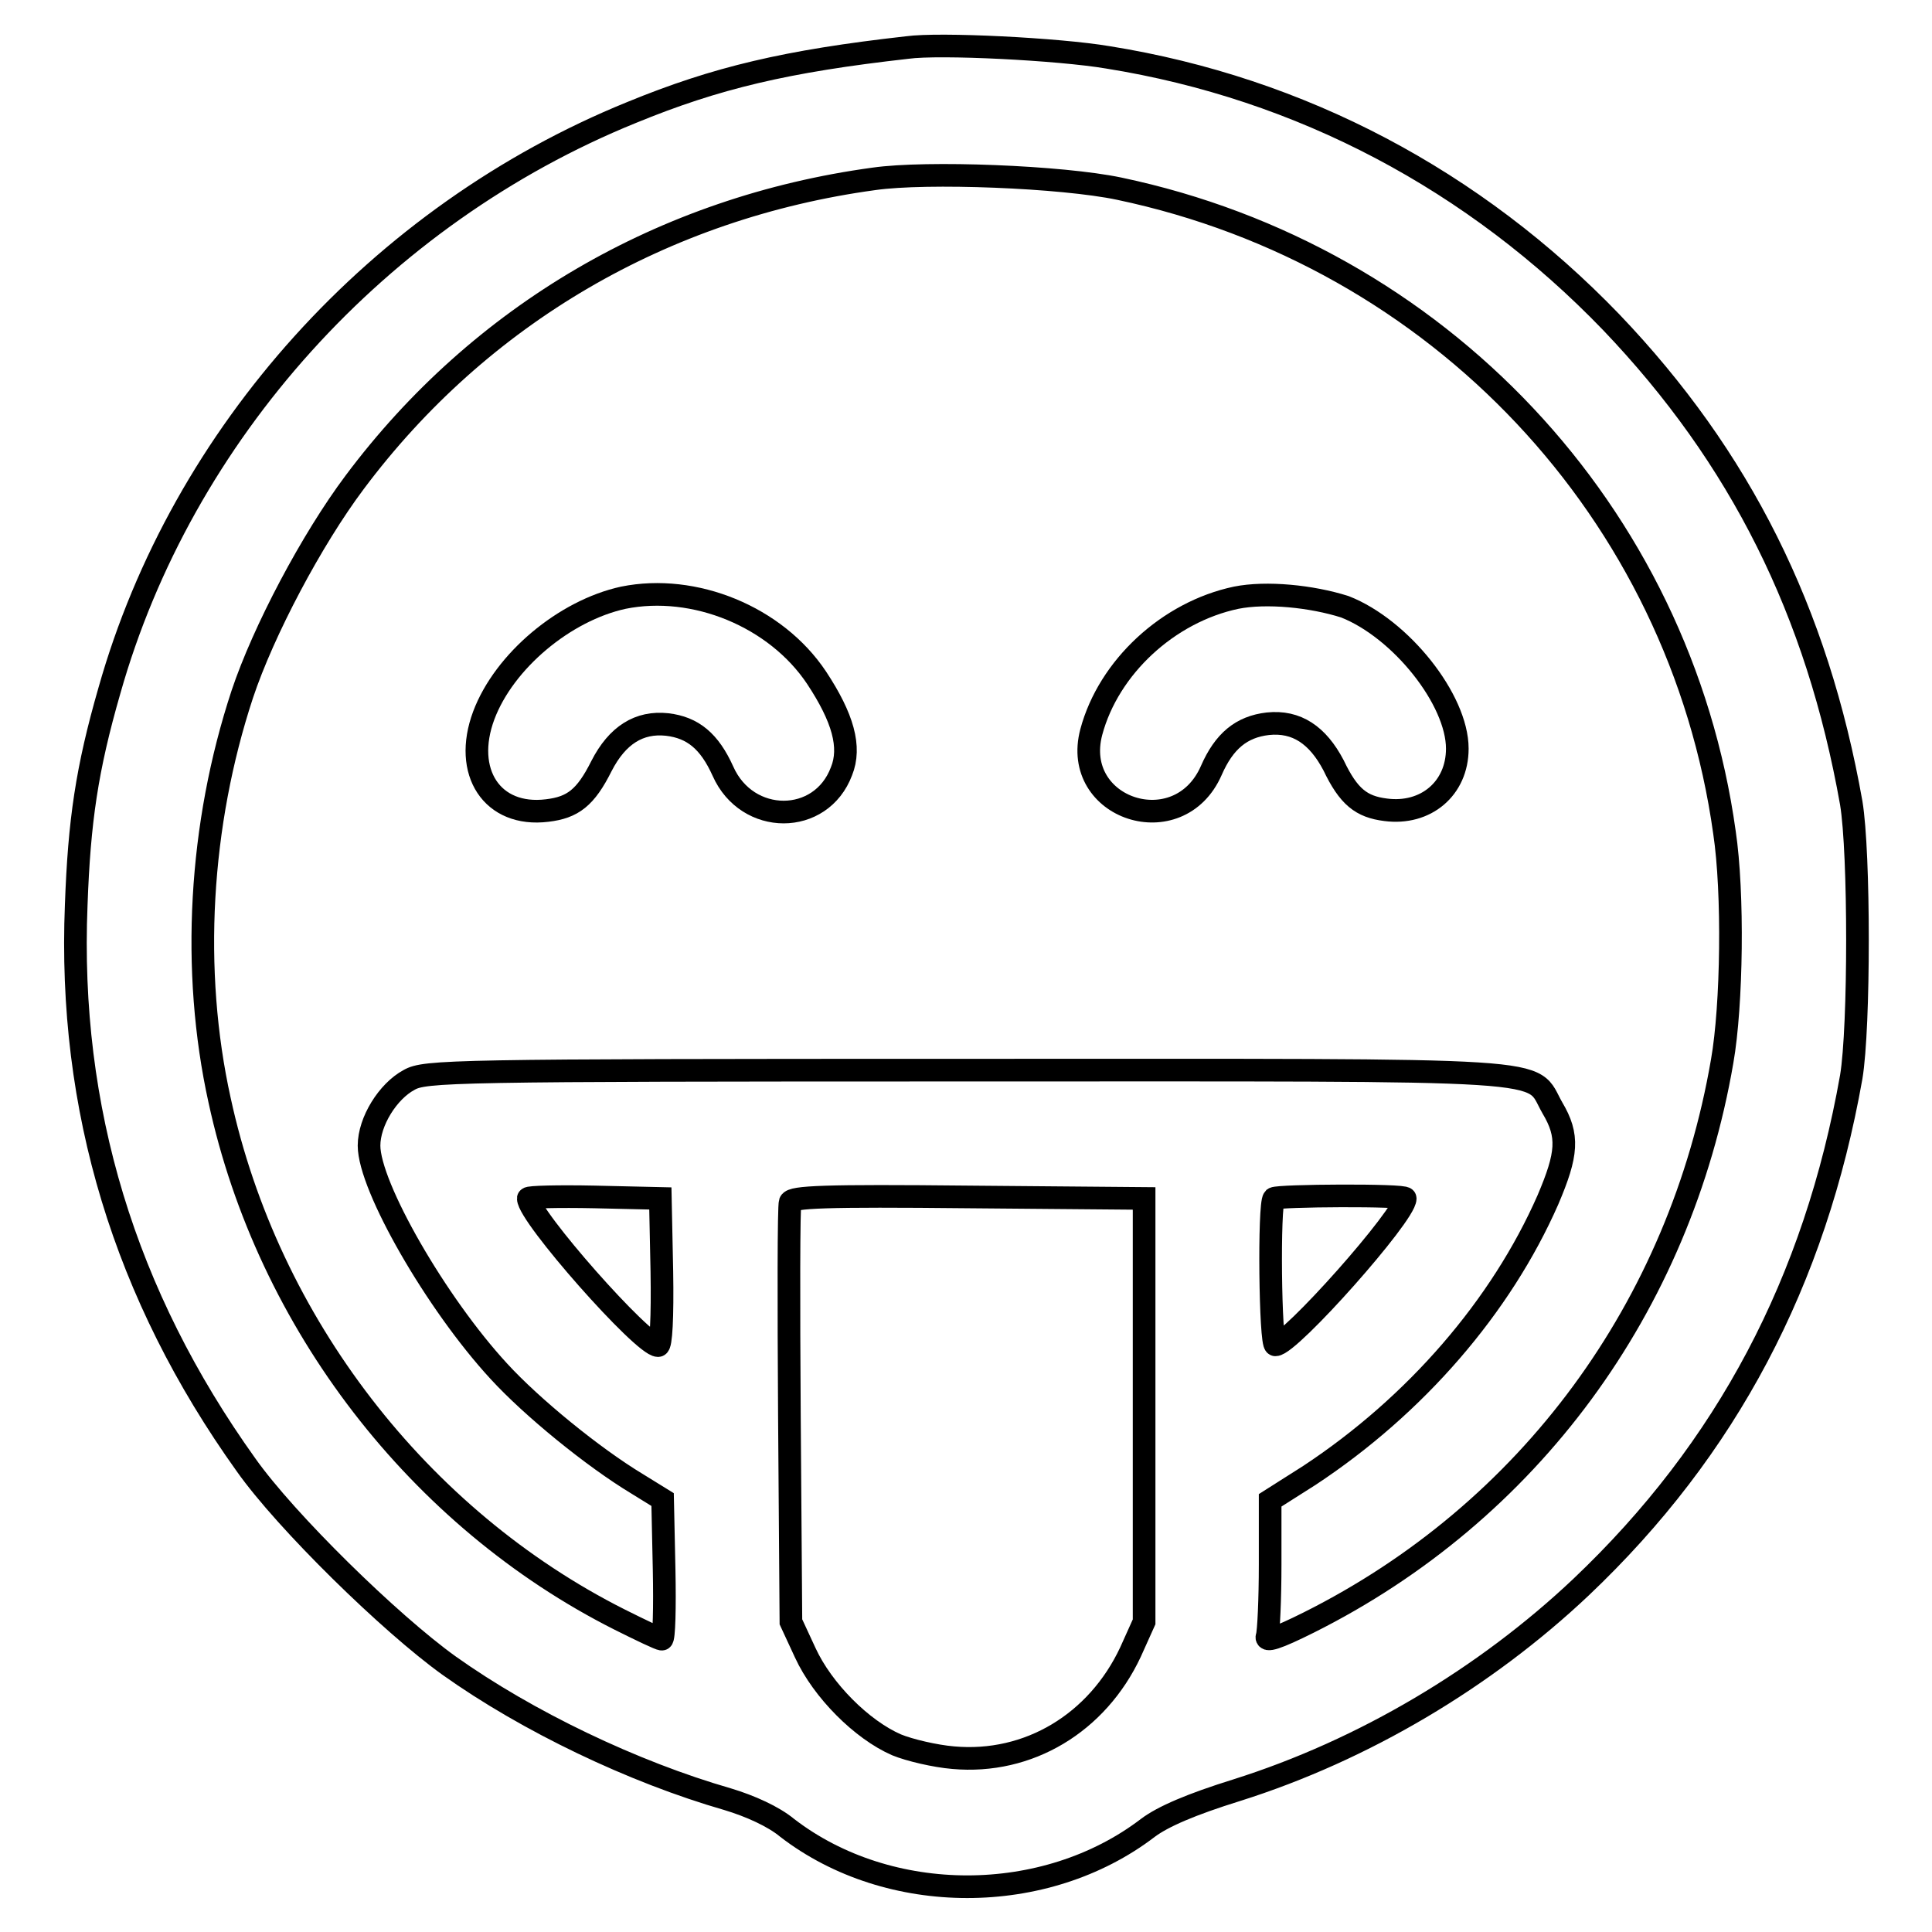
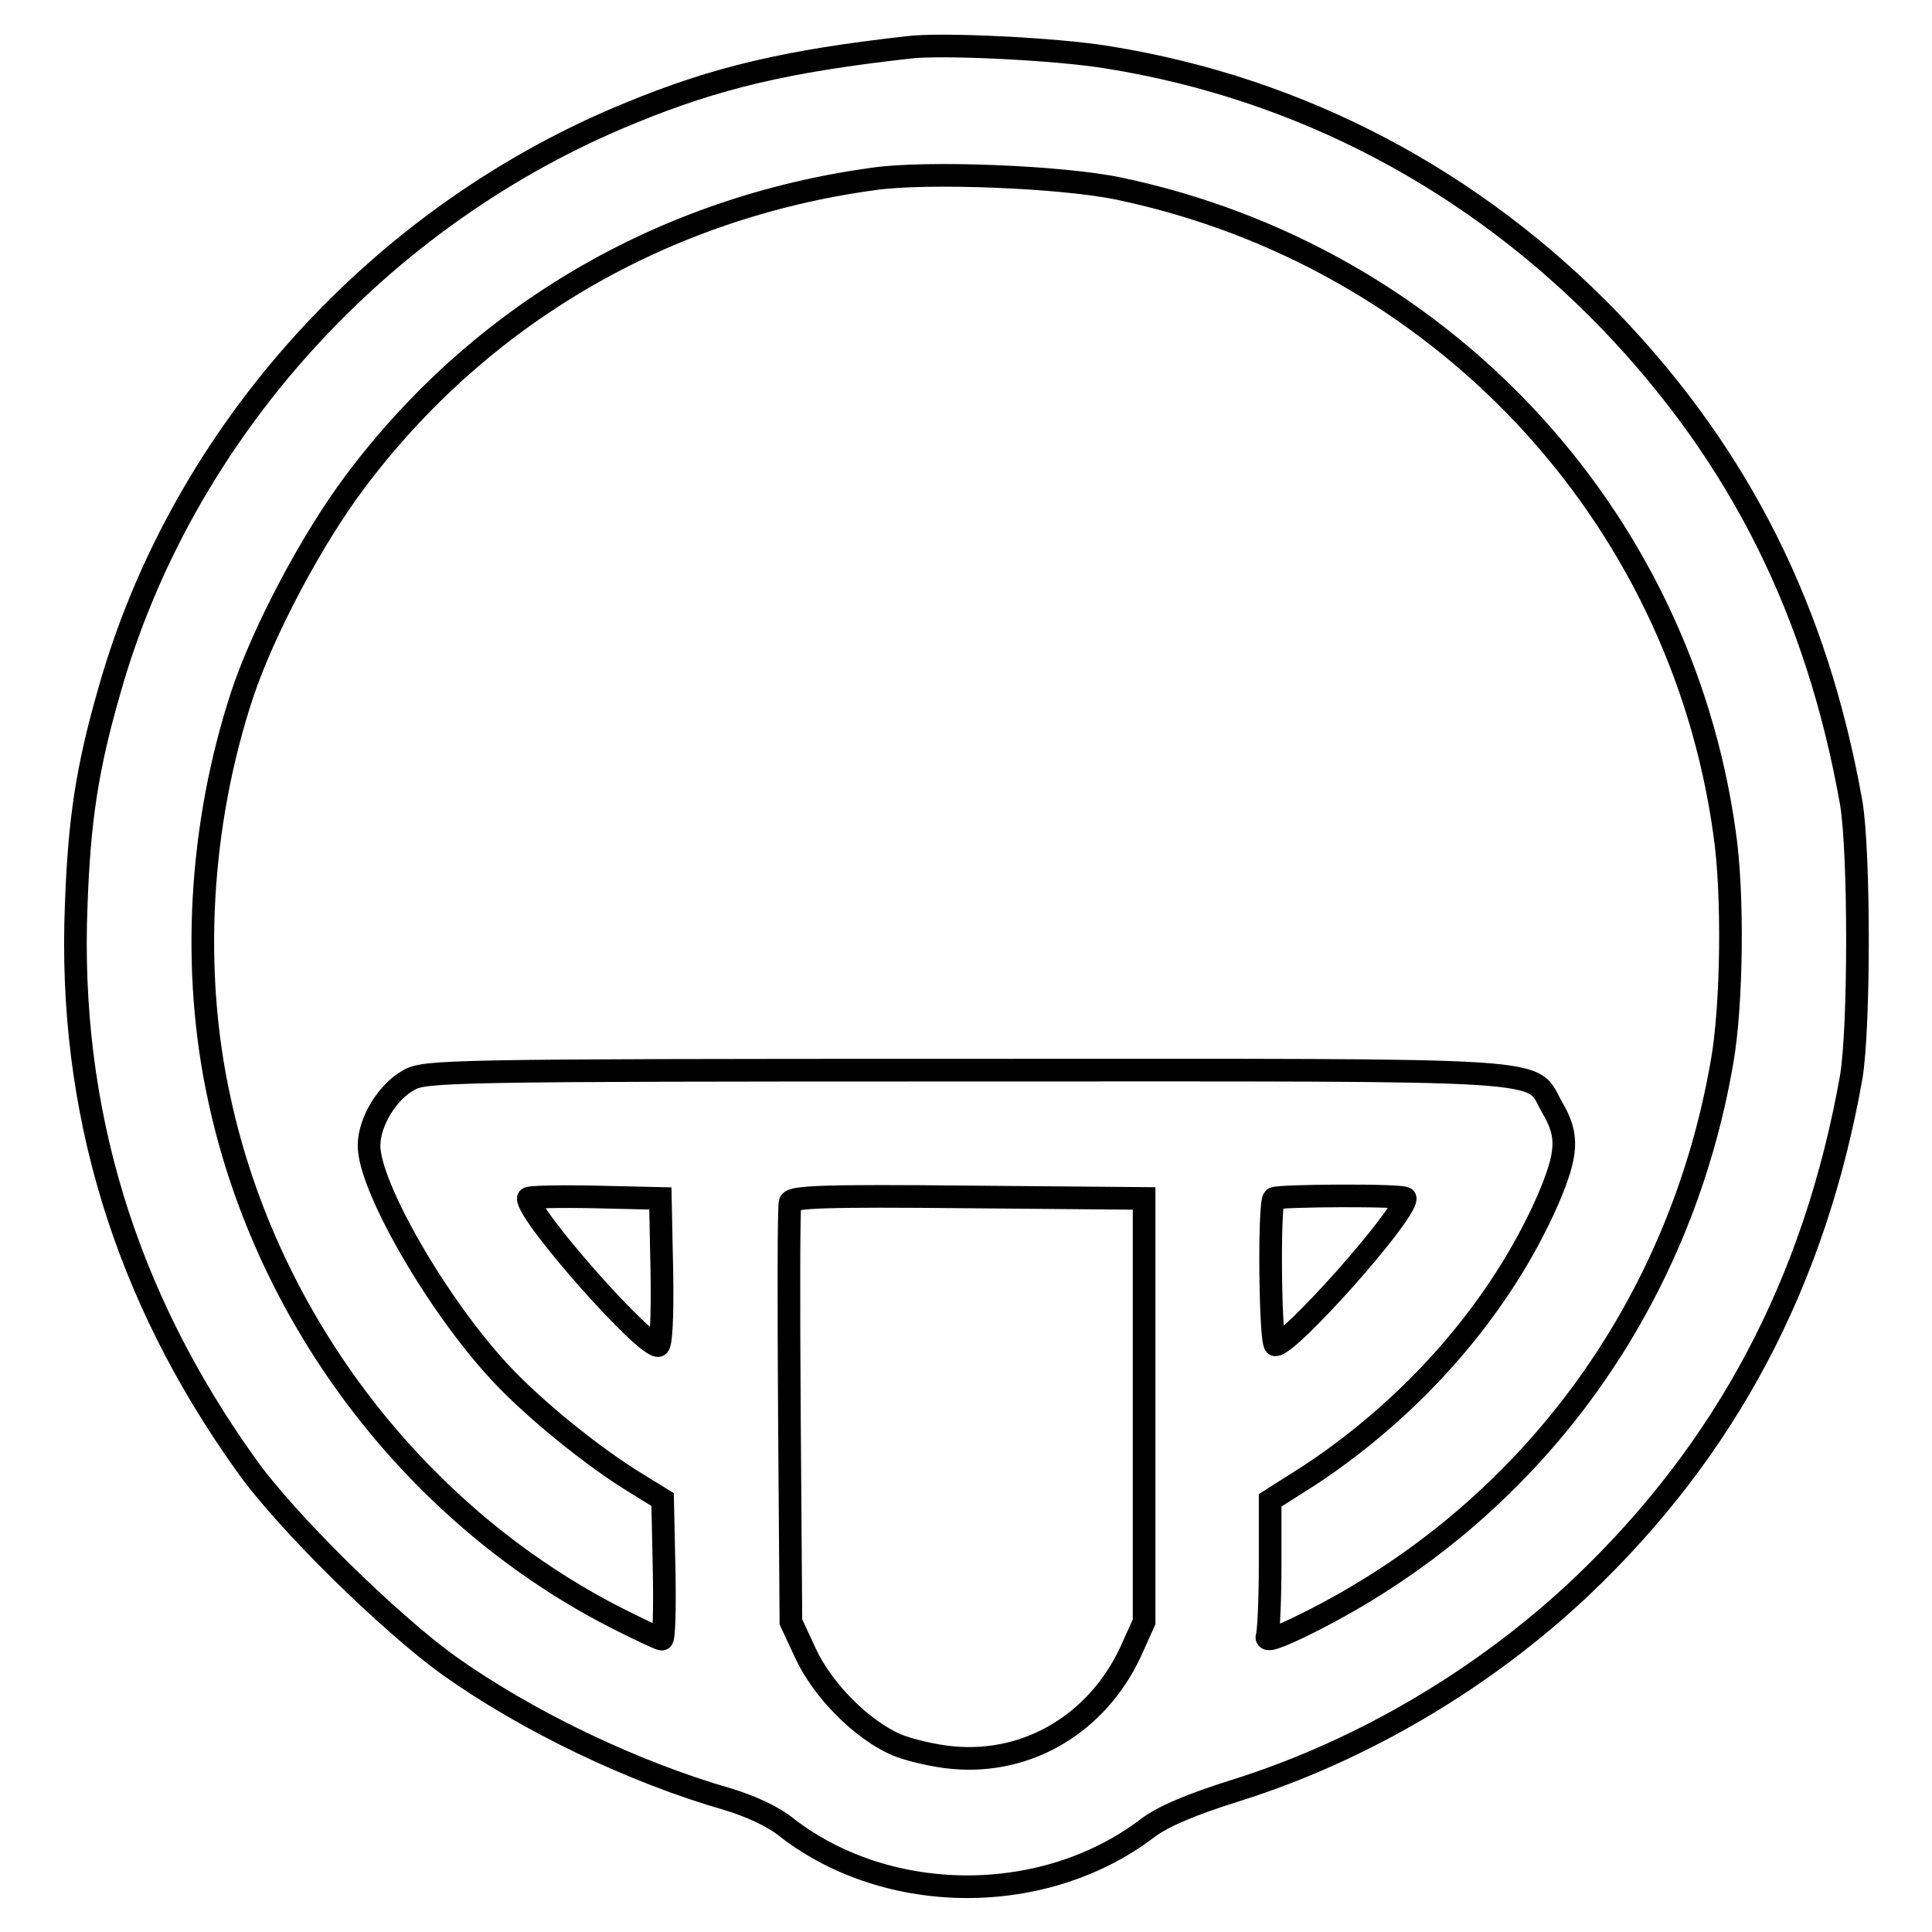
<svg xmlns="http://www.w3.org/2000/svg" version="1.1" x="0px" y="0px" viewBox="0 0 256 256" enable-background="new 0 0 256 256" xml:space="preserve">
  <g>
    <g>
      <g>
        <path stroke-width="3" fill-opacity="0" stroke="#000000" d="M120.2,6.3c-16,1.8-25.3,4-36.5,8.6C50.2,28.5,24.1,57.5,14.5,91.5c-3,10.4-4,17.3-4.4,28.4c-1.1,27,6.4,51.7,22.5,74.2c5.3,7.5,19.1,21,26.9,26.6c10.4,7.4,24.4,14.1,36.9,17.7c3,0.9,6.1,2.3,7.9,3.8c13.5,10.4,34.2,10.4,47.8,0c2-1.5,5.7-3.1,11.8-5c16.8-5.3,32.9-14.9,45.6-26.9c19.3-18.3,31-40.5,35.8-67.6c1.1-6.6,1.1-29.7,0-36.3c-4.5-25.4-14.7-45.8-31.8-63.7c-18.1-18.8-41.1-31-66.7-35.1C140.3,6.5,124.5,5.7,120.2,6.3z M148.3,25c42.3,8.9,74.3,42.9,80.2,85.3c1.2,8,1,22.9-0.3,30.3c-5.6,32.6-25.6,59.8-54.8,74.4c-4.2,2.1-5.8,2.6-5.5,1.8c0.2-0.6,0.4-4.9,0.4-9.5v-8.5l5.2-3.3c14.1-9.3,25.4-22.4,31.6-36.5c2.6-6.1,2.8-8.5,0.6-12.2c-3.1-5.4,2.6-5-77.7-5c-68.4,0-71.7,0.1-73.8,1.3c-2.8,1.5-5.3,5.5-5.3,8.7c0,5.4,8.9,20.9,17.2,29.9c4.4,4.8,12.5,11.4,18.3,14.9l3.4,2.1L88,208c0.1,5,0,9.2-0.3,9.2c-0.3,0-2.8-1.2-5.6-2.6c-26.6-13.4-46.6-39.3-53-68.8c-3.8-17.2-2.7-36.5,3-53.8c2.8-8.4,9.2-20.5,14.9-28.1c16.6-22.2,40.9-36.4,68.8-40.2C122.8,22.7,140.7,23.4,148.3,25z M87.7,168.5c0.1,6.1-0.1,9.8-0.5,9.8c-2,0-17.2-17.2-17.2-19.5c0-0.2,4-0.3,8.8-0.2l8.7,0.2L87.7,168.5z M151.6,186.8v28.1l-1.8,4c-4.4,9.4-13.5,14.9-23.5,14c-2.4-0.2-5.8-1-7.5-1.7c-4.6-2-9.8-7.2-12.1-12.2l-1.9-4.1l-0.2-27.3c-0.1-15.1-0.1-27.7,0.1-28.3c0.3-0.7,4.4-0.9,23.6-0.7l23.3,0.2V186.8L151.6,186.8z M186.2,158.8c0,2.2-15.3,19.4-17.2,19.4c-0.7,0-0.9-18.7-0.2-19.4C169.4,158.4,186.2,158.3,186.2,158.8z" />
-         <path stroke-width="3" fill-opacity="0" stroke="#000000" d="M82.6,79.2c-7.8,1.7-15.8,8.4-18.5,15.6c-2.8,7.5,1.1,13.5,8.4,12.6c3.4-0.4,5.1-1.7,7.2-5.9c2.1-4.1,5-5.9,8.7-5.5c3.4,0.4,5.6,2.2,7.4,6.2c3.2,7.2,13,7.2,15.7,0c1.3-3.2,0.2-7.1-3.3-12.4C102.8,81.7,92,77.3,82.6,79.2z" />
-         <path stroke-width="3" fill-opacity="0" stroke="#000000" d="M163.8,79.2c-9,1.9-16.9,9.2-19.2,17.8c-2.7,10.2,11.6,14.9,15.9,5.1c1.7-3.9,4-5.8,7.5-6.2c3.8-0.4,6.6,1.5,8.7,5.5c2,4.2,3.7,5.5,6.9,5.9c5.3,0.7,9.5-2.8,9.5-8.1c0-6.5-7.5-15.9-14.9-18.8C173.8,79,167.8,78.4,163.8,79.2z" />
      </g>
    </g>
  </g>
</svg>